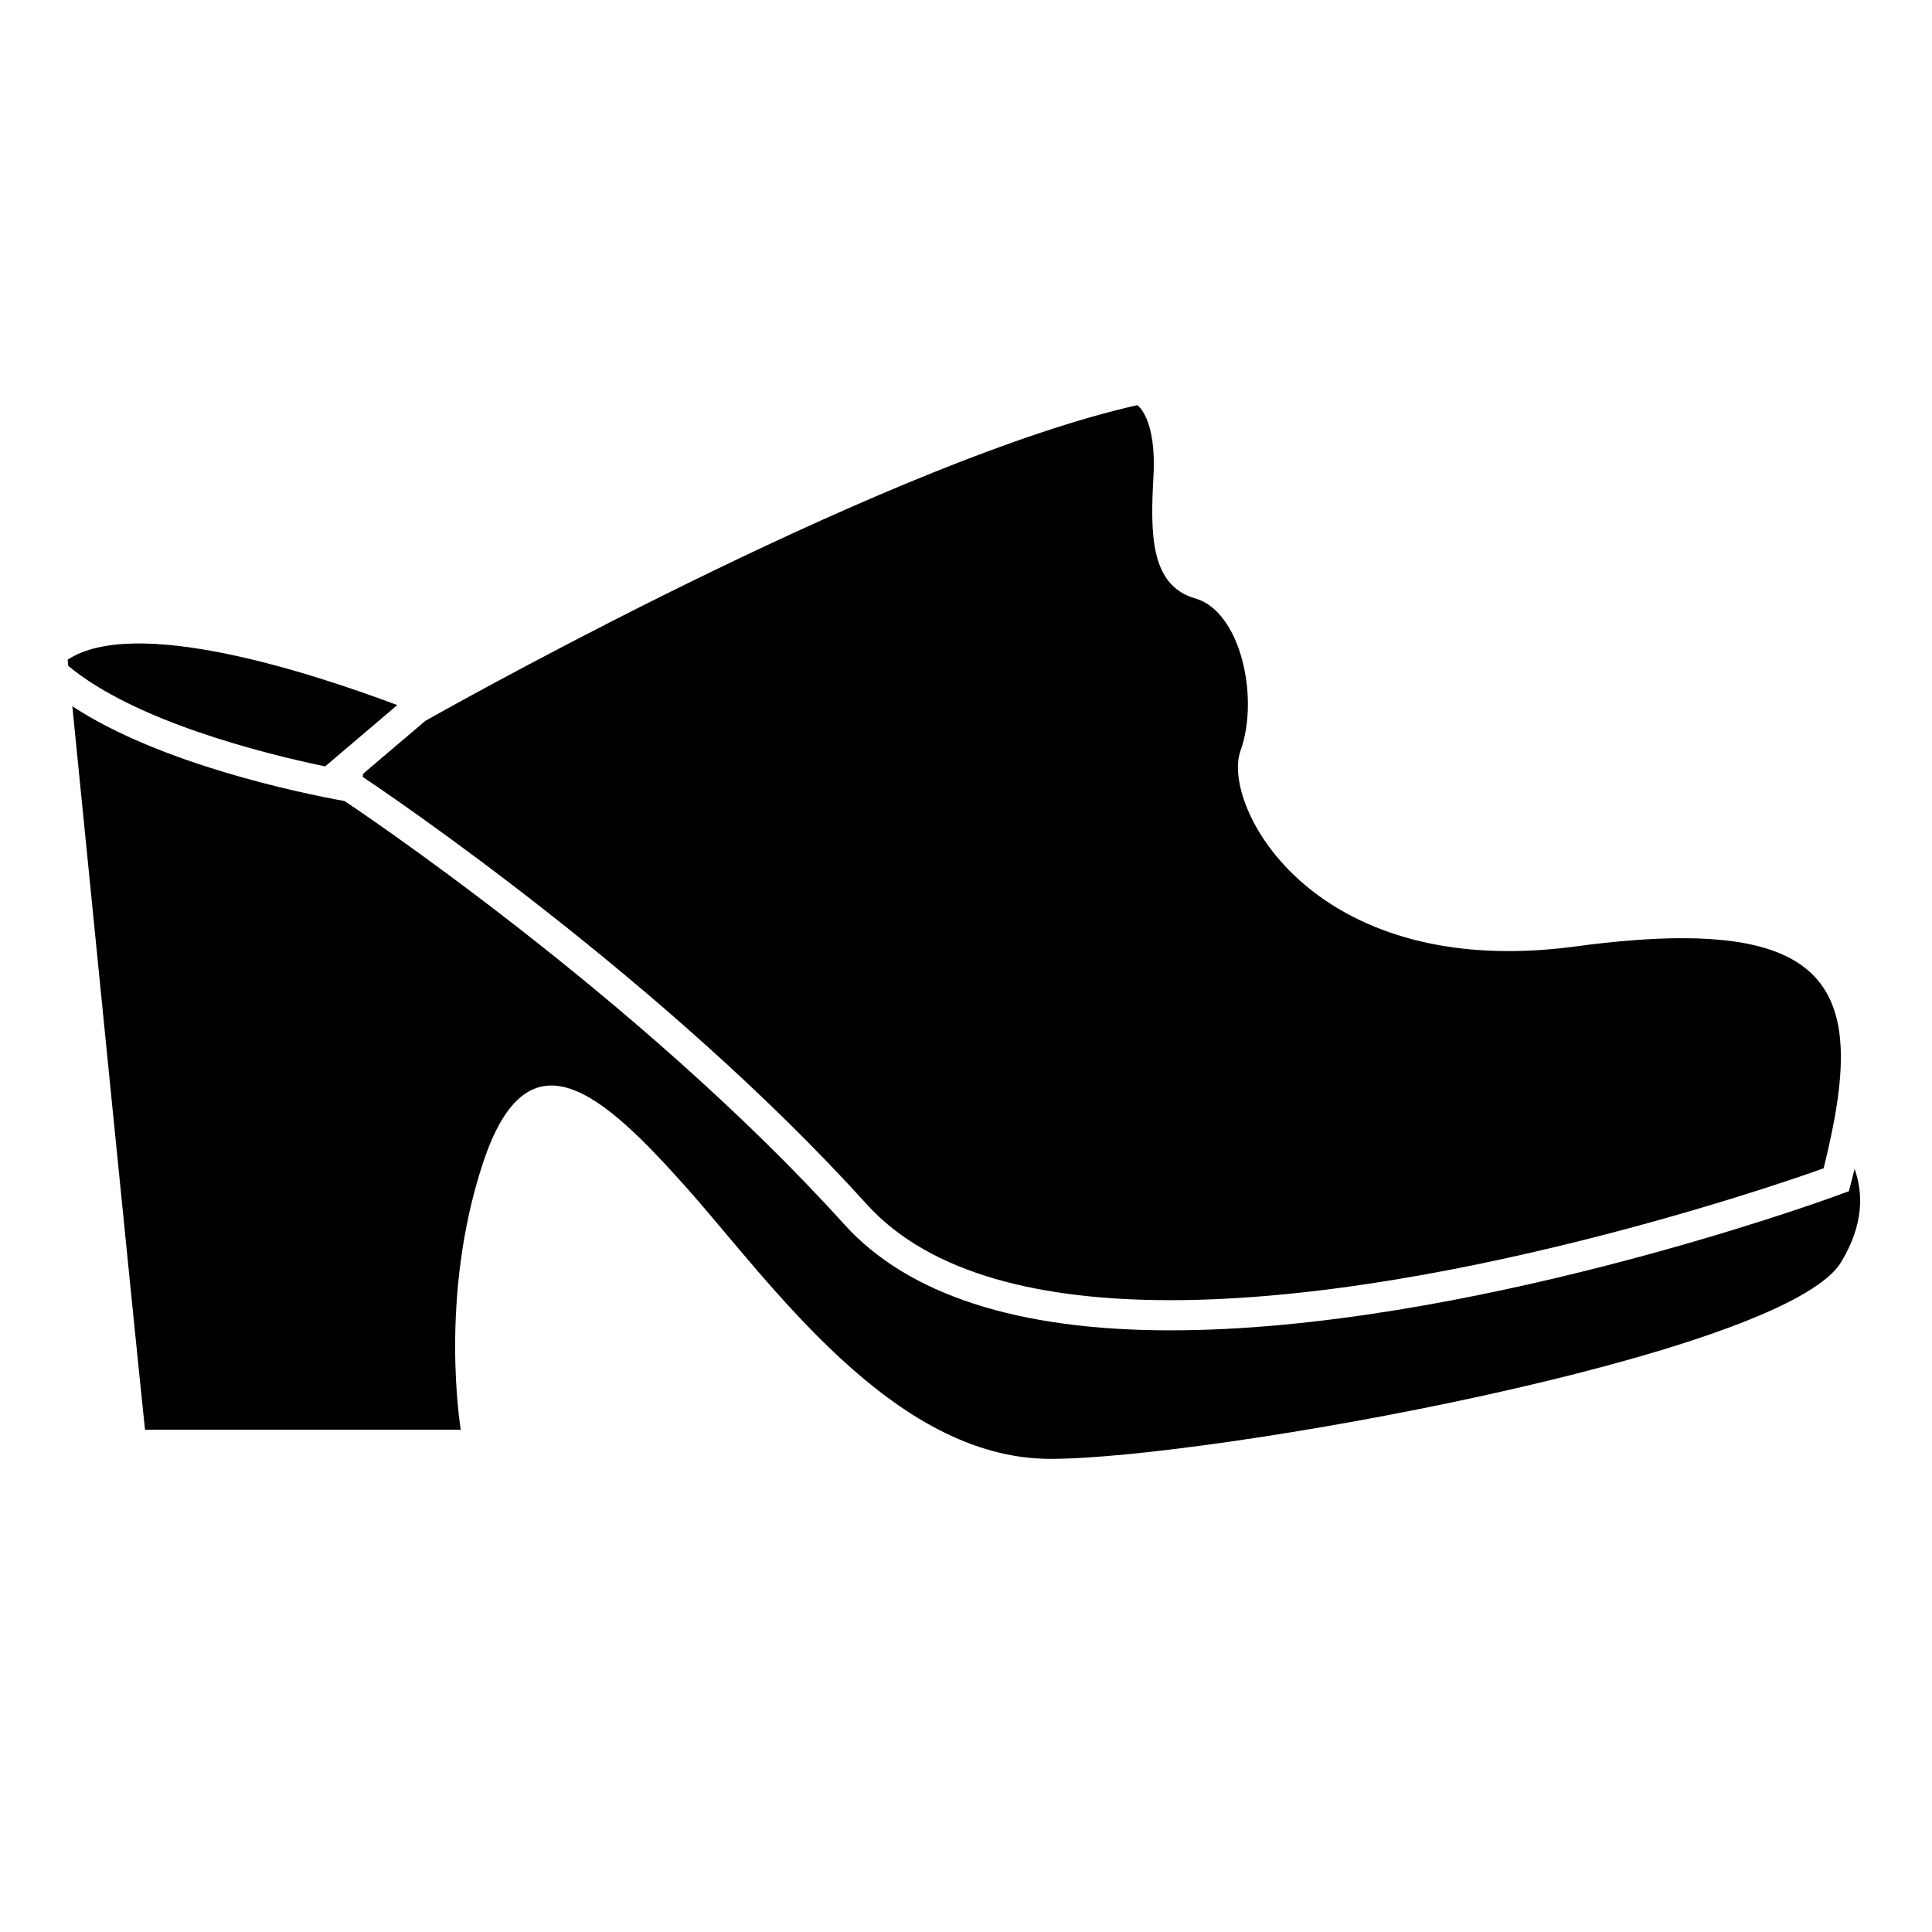
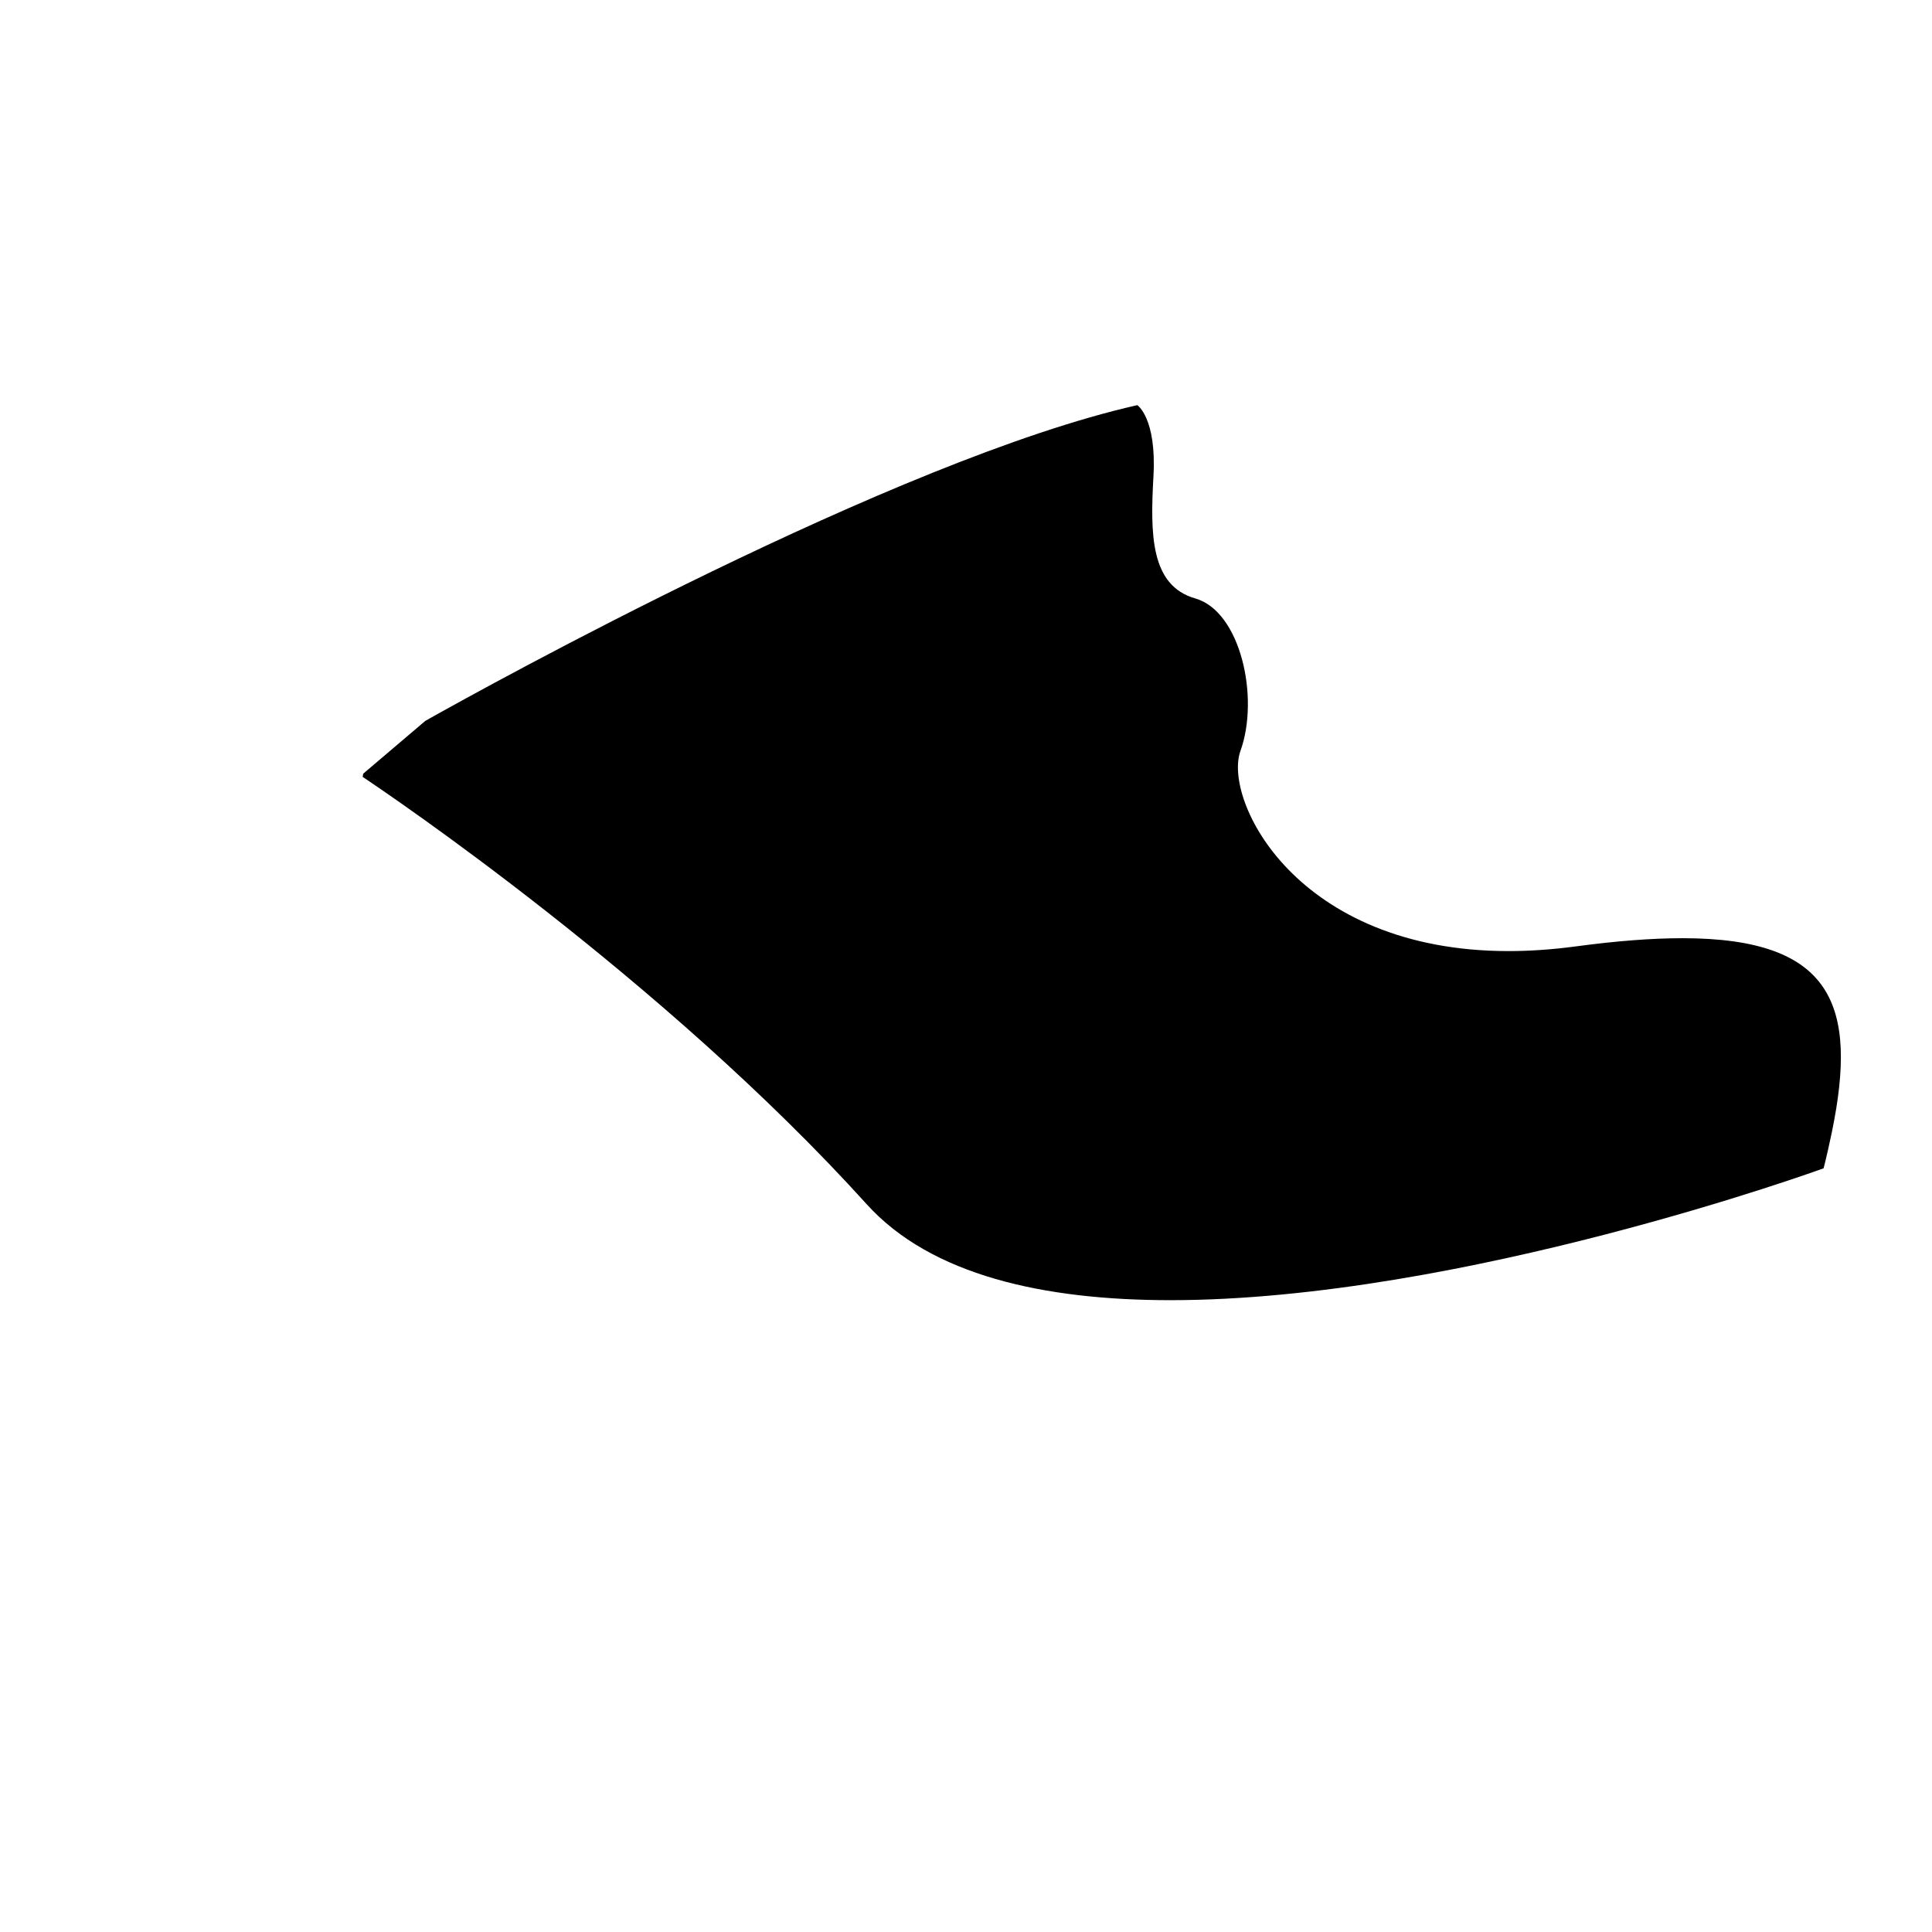
<svg xmlns="http://www.w3.org/2000/svg" version="1.1" id="Capa_1" x="0px" y="0px" width="64px" height="64px" viewBox="0 0 64 64" style="enable-background:new 0 0 64 64;" xml:space="preserve">
  <g>
-     <path d="M2.241,21.852c0,0,0.008,0.078,0.02,0.205c2.183,1.822,6.401,2.891,8.509,3.331l0.536-0.455l1.854-1.576   C10.072,22.198,4.438,20.413,2.241,21.852z" />
-     <path d="M61.378,38.947l-0.13,0.513l-0.497,0.181c-0.496,0.181-12.27,4.428-21.981,4.428c-5.062,0-8.696-1.18-10.801-3.509   c-6.839-7.565-16.365-13.898-16.555-14.024c-1.481-0.268-6.111-1.228-9.018-3.141c0.511,5.129,2.139,21.452,2.408,23.966h10.46   c0,0-0.747-4.398,0.747-8.87c1.494-4.471,3.949-2.27,6.724,0.845c2.775,3.115,6.831,8.991,12.06,8.991   c5.23,0,24.316-3.421,26.193-6.516c0.756-1.247,0.735-2.288,0.446-3.092C61.414,38.795,61.398,38.871,61.378,38.947z" />
-     <path d="M37.676,13.421c-8.004,1.801-21.73,9.417-23.416,10.363c-0.113,0.063-0.172,0.097-0.172,0.097l-2.057,1.749l-0.017,0.106   c0.787,0.525,9.959,6.703,16.696,14.155c2.132,2.358,5.874,3.179,10.06,3.179c9.646,0,21.639-4.368,21.639-4.368   c0.107-0.422,0.196-0.821,0.276-1.209c0.861-4.184,0.035-6.414-4.952-6.414c-1.005,0-2.18,0.09-3.542,0.273   c-0.785,0.105-1.523,0.154-2.217,0.154c-7.041,0-9.465-5.01-8.883-6.629c0.64-1.779,0-4.625-1.494-5.052   c-1.494-0.427-1.494-2.135-1.387-4.056C38.316,13.847,37.676,13.421,37.676,13.421z" />
+     <path d="M37.676,13.421c-8.004,1.801-21.73,9.417-23.416,10.363c-0.113,0.063-0.172,0.097-0.172,0.097l-2.057,1.749l-0.017,0.106   c0.787,0.525,9.959,6.703,16.696,14.155c2.132,2.358,5.874,3.179,10.06,3.179c9.646,0,21.639-4.368,21.639-4.368   c0.107-0.422,0.196-0.821,0.276-1.209c0.861-4.184,0.035-6.414-4.952-6.414c-1.005,0-2.18,0.09-3.542,0.273   c-0.785,0.105-1.523,0.154-2.217,0.154c-7.041,0-9.465-5.01-8.883-6.629c0.64-1.779,0-4.625-1.494-5.052   c-1.494-0.427-1.494-2.135-1.387-4.056C38.316,13.847,37.676,13.421,37.676,13.421" />
  </g>
</svg>